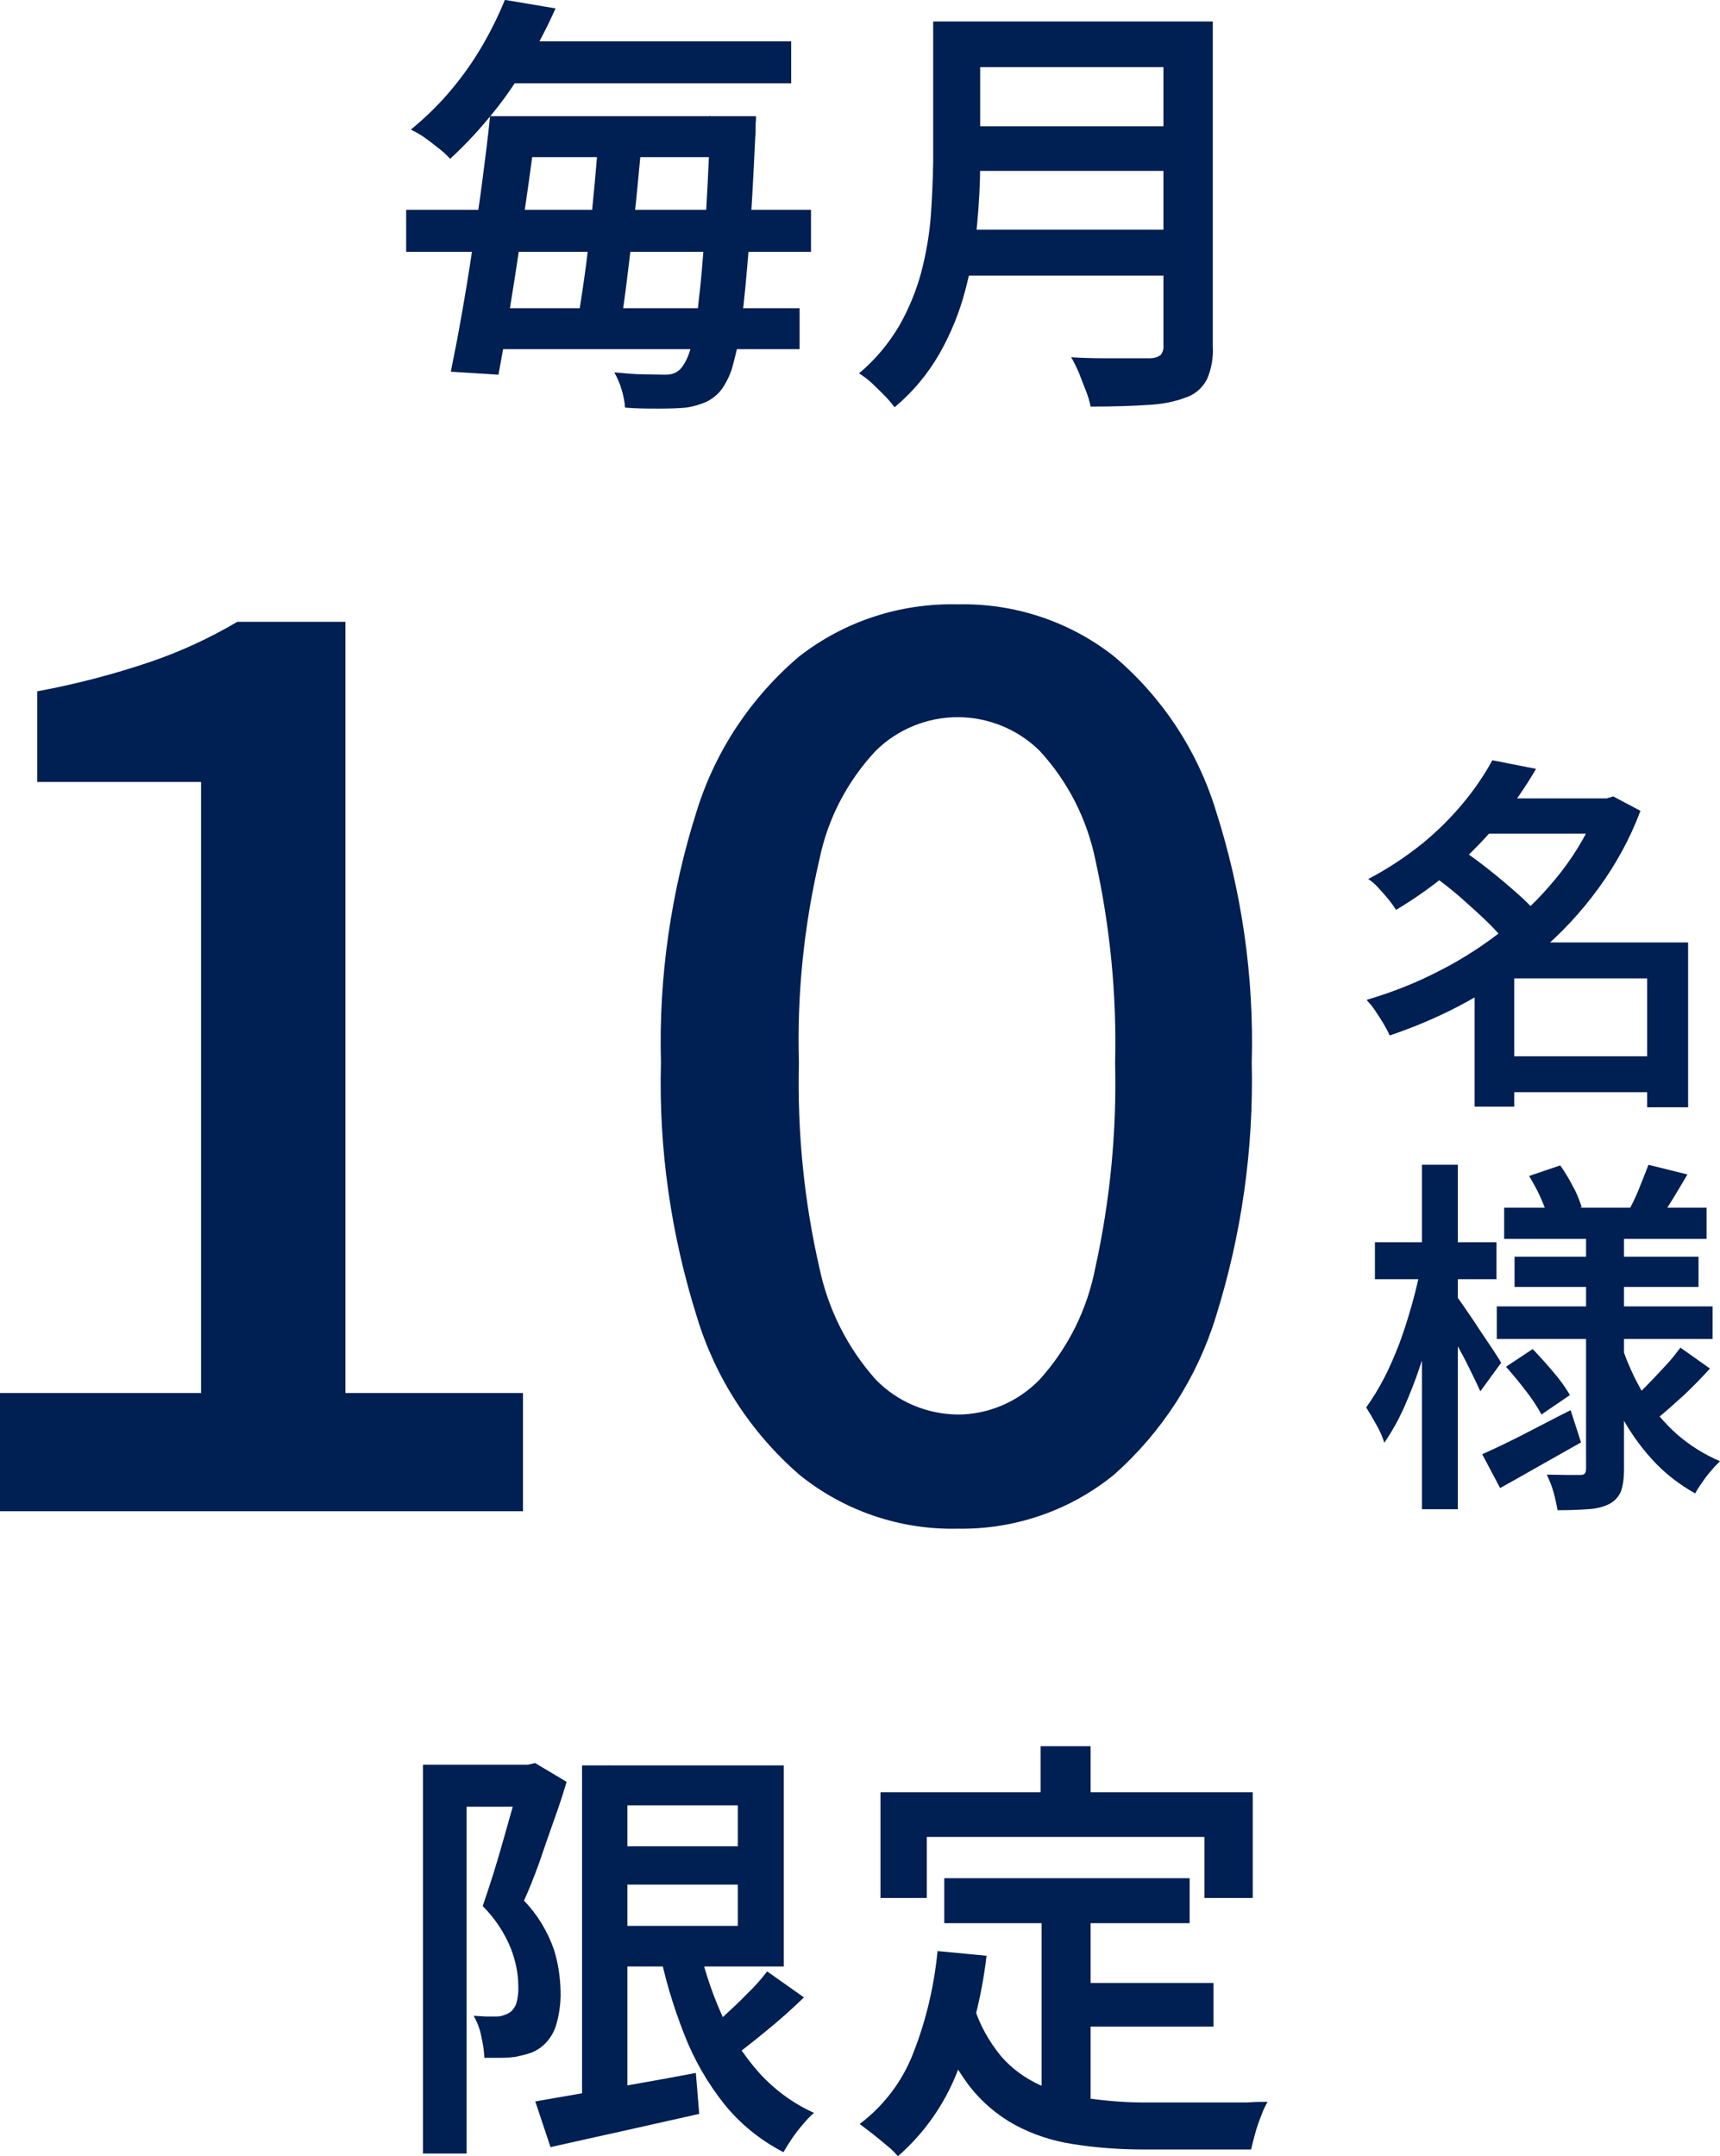
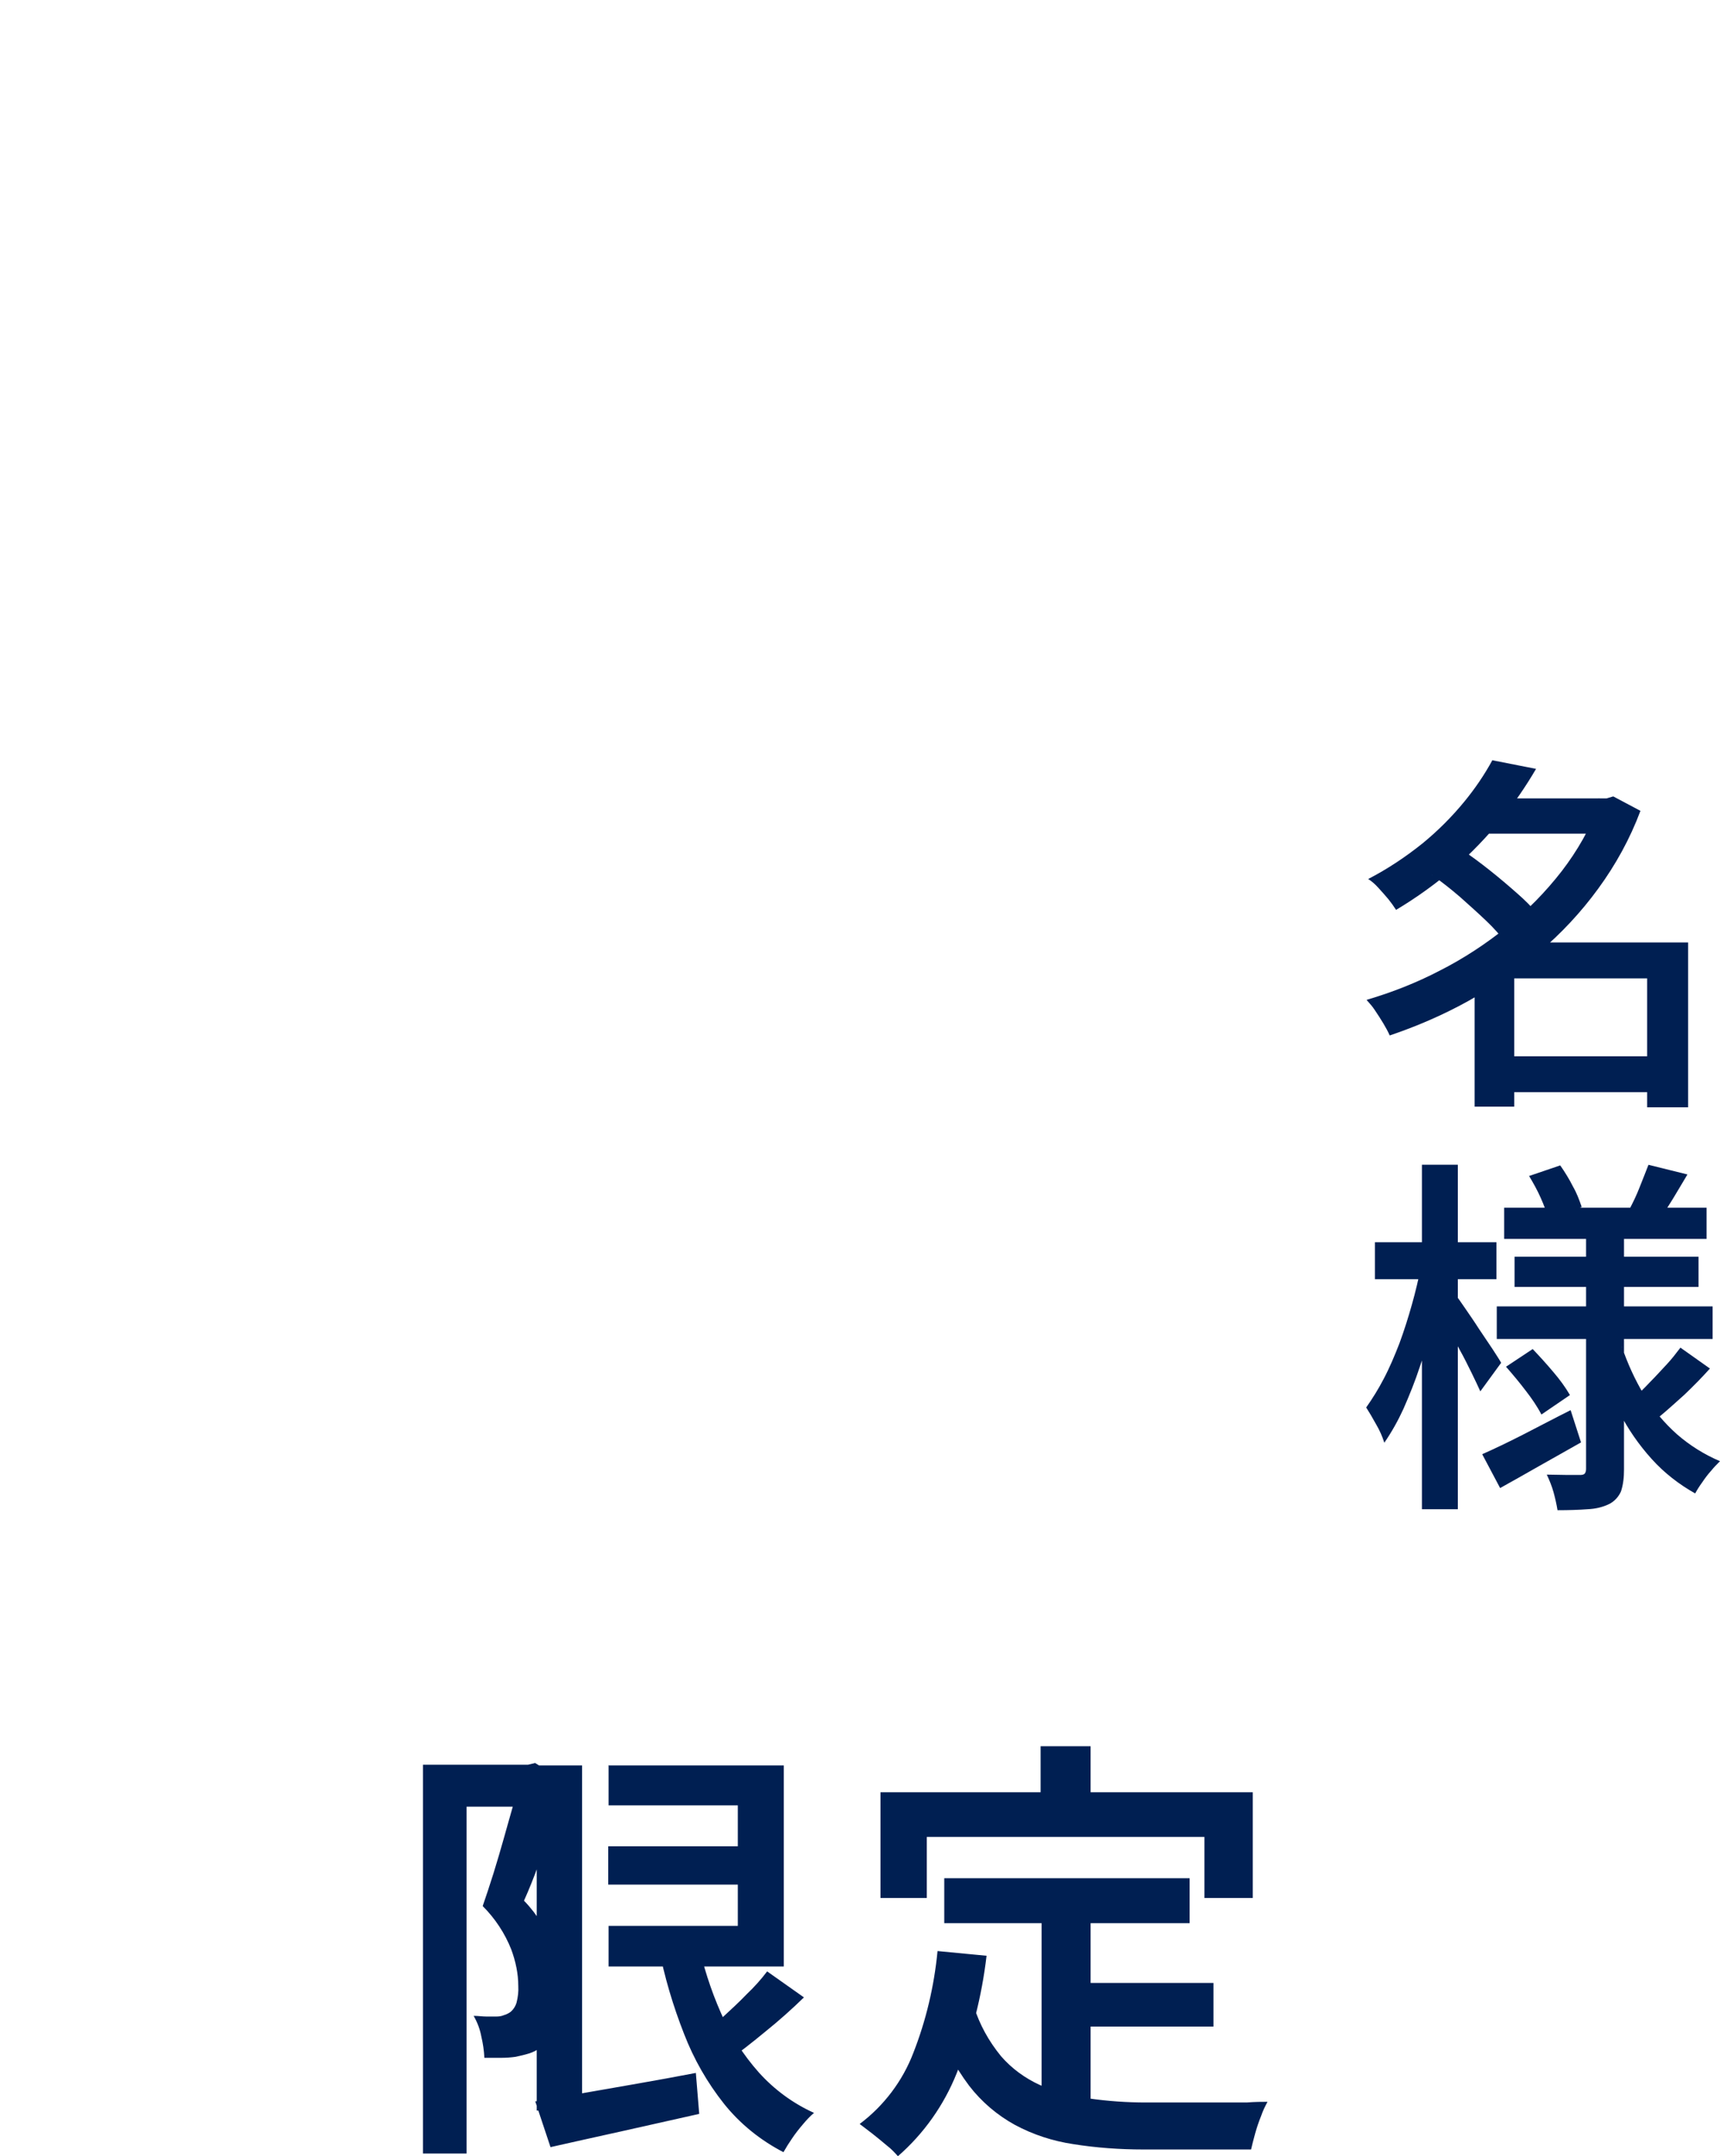
<svg xmlns="http://www.w3.org/2000/svg" id="_レイヤー_2" data-name="レイヤー 2" width="51.24" height="64.22" viewBox="0 0 51.24 64.22">
  <defs>
    <style>
      .cls-1 {
        fill: #001f52;
        stroke-width: 0px;
      }
    </style>
  </defs>
  <g id="_レイヤー_2-2" data-name=" レイヤー 2">
-     <path id="_パス_2849" data-name="パス 2849" class="cls-1" d="M15.19,3.46h6.4v1.22h-6.4v-1.22ZM14.26,9.18h9.56v1.22h-9.56v-1.22ZM12.1,6.25h12.06v1.25h-12.06v-1.25ZM14.74,1.23h8.83v1.25h-8.83v-1.25ZM21.14,3.46h1.38v.12c-.01.08-.01.16-.01.26,0,.08,0,.16-.01.23-.06,1.29-.12,2.38-.19,3.27-.07.89-.14,1.62-.21,2.18-.05.45-.14.89-.26,1.33-.06.25-.17.49-.31.7-.12.18-.29.32-.49.42-.19.08-.39.14-.6.17-.21.02-.47.03-.8.03s-.67,0-1.02-.03c-.01-.18-.05-.36-.1-.53-.05-.18-.13-.36-.22-.52.33.03.63.06.89.06s.47.01.62.01c.1,0,.2-.01.29-.05.09-.04.16-.1.22-.18.13-.18.22-.4.27-.62.1-.43.18-.87.22-1.31.07-.56.13-1.28.19-2.14.06-.87.11-1.92.16-3.15v-.27ZM14.61,3.46h1.39c-.07.62-.15,1.28-.25,1.98-.1.69-.2,1.39-.3,2.08-.1.69-.21,1.35-.31,1.98-.1.62-.2,1.18-.29,1.66l-1.42-.09c.1-.49.21-1.05.32-1.68.11-.62.22-1.28.32-1.96.11-.68.21-1.36.3-2.05s.17-1.33.23-1.92h0ZM17.82,4.06h1.31c-.04.48-.09.98-.14,1.51s-.11,1.05-.17,1.57-.12,1.02-.18,1.49c-.06.47-.12.89-.18,1.25h-1.3c.06-.37.13-.8.2-1.28.07-.48.14-.98.19-1.5.06-.52.11-1.04.16-1.57.05-.52.09-1.02.12-1.48h0ZM15.06,0l1.49.25c-.23.52-.5,1.04-.8,1.56-.31.53-.65,1.04-1.03,1.51-.4.5-.83.97-1.31,1.41-.11-.12-.22-.22-.35-.32-.14-.11-.28-.22-.42-.32-.13-.09-.26-.16-.4-.23.45-.37.87-.78,1.24-1.23.35-.42.66-.87.93-1.34.24-.42.45-.85.63-1.29ZM28.71.64h6.58v1.36h-6.58V.64ZM28.73,3.76h6.63v1.33h-6.63v-1.33ZM28.64,6.84h6.62v1.37h-6.62v-1.37ZM27.77.64h1.43v4.22c0,.56-.03,1.17-.09,1.81-.06.66-.18,1.32-.35,1.96-.17.66-.43,1.3-.77,1.9-.35.61-.8,1.15-1.34,1.6-.09-.12-.19-.24-.3-.35-.13-.13-.26-.26-.4-.39-.11-.1-.23-.19-.36-.27.48-.4.88-.88,1.2-1.42.29-.51.51-1.05.66-1.61.14-.55.24-1.11.28-1.67.04-.55.06-1.08.07-1.59V.64ZM34.64.64h1.49v9.67c.02.34-.04.69-.18,1-.13.24-.34.43-.6.52-.36.14-.75.21-1.14.23-.47.03-1.04.05-1.72.05-.03-.16-.08-.32-.14-.47-.07-.18-.14-.36-.21-.54-.07-.16-.14-.31-.23-.46.32.02.64.03.97.03.33,0,.61,0,.86,0h.52c.11,0,.23-.03.32-.1.06-.08.09-.18.08-.28V.64Z" />
-     <path id="_パス_2852" data-name="パス 2852" class="cls-1" d="M18.12,54.99h4.59v1.14h-4.59v-1.14ZM15.94,62.59l1.38-.24,1.66-.29c.58-.1,1.17-.21,1.75-.32l.1,1.22-2.32.52c-.78.17-1.48.33-2.11.47l-.45-1.35ZM17.34,52.58h1.35v10.28h-1.35v-10.28ZM18.12,52.58h5.23v5.99h-5.22v-1.21h3.85v-3.59h-3.85v-1.2ZM20.78,57.78c.16.75.39,1.48.7,2.18.28.65.66,1.24,1.13,1.77.46.51,1.02.92,1.64,1.2-.12.1-.23.22-.33.34-.12.14-.23.28-.33.43-.09.13-.17.26-.25.4-.68-.35-1.29-.84-1.77-1.44-.5-.63-.9-1.33-1.19-2.08-.33-.84-.59-1.71-.76-2.6l1.15-.2ZM22.86,58.72l1.09.77c-.36.35-.74.69-1.15,1.02-.4.33-.77.62-1.11.86l-.86-.68c.21-.17.44-.37.69-.6s.5-.46.73-.7c.22-.21.42-.43.6-.67h0ZM12.6,52.56h3.26v1.25h-1.96v10.33h-1.3v-11.58ZM15.48,52.56h.25l.21-.05.94.56c-.11.37-.24.77-.39,1.18-.15.42-.29.83-.43,1.24-.15.41-.3.79-.45,1.12.4.41.7.91.89,1.45.13.41.19.83.2,1.25.01.35-.04.7-.14,1.03-.08.25-.24.48-.45.64-.11.08-.22.14-.35.18-.13.04-.26.07-.4.1-.14.02-.29.03-.44.03h-.49c-.01-.21-.04-.42-.09-.63-.04-.22-.12-.43-.23-.62.14,0,.26.02.38.02.1,0,.2,0,.3,0,.07,0,.15-.01.22-.04.07-.02.13-.05.19-.09.09-.07.16-.18.19-.29.04-.16.06-.32.05-.49,0-.37-.08-.74-.21-1.09-.19-.48-.48-.92-.85-1.29.1-.29.21-.62.32-.97s.21-.7.31-1.05c.1-.35.19-.68.28-.99.09-.31.16-.57.21-.79v-.41ZM28.13,55.94h7.31v1.34h-7.31v-1.34ZM31.77,59.06h4.38v1.3h-4.38v-1.3ZM31.03,56.69h1.46v6.37l-1.46-.18v-6.19ZM27.93,58.11l1.46.14c-.14,1.2-.44,2.38-.89,3.5-.38.95-.98,1.8-1.75,2.47-.1-.11-.2-.22-.32-.31-.14-.12-.29-.24-.44-.36-.15-.12-.28-.21-.38-.29.72-.54,1.28-1.28,1.6-2.12.38-.97.62-1.99.72-3.03ZM29.01,59.75c.17.55.45,1.05.81,1.49.32.37.72.66,1.16.86.47.2.96.34,1.46.4.56.08,1.13.12,1.69.12h1.31c.29,0,.58,0,.87,0h.83c.26-.02.46-.02.62-.02-.07.13-.14.27-.19.42-.07.17-.13.35-.18.53-.05.18-.09.34-.12.47h-3.21c-.7,0-1.4-.05-2.09-.16-.6-.09-1.19-.28-1.73-.57-.53-.29-1-.69-1.37-1.17-.45-.6-.79-1.26-1.01-1.97l1.14-.39ZM31,52.01h1.49v2.3h-1.49v-2.3ZM26.23,53.38h11.09v3.15h-1.44v-1.82h-8.27v1.82h-1.38v-3.15Z" />
+     <path id="_パス_2852" data-name="パス 2852" class="cls-1" d="M18.12,54.99h4.59v1.14h-4.59v-1.14ZM15.94,62.59l1.38-.24,1.66-.29c.58-.1,1.17-.21,1.75-.32l.1,1.22-2.32.52c-.78.17-1.48.33-2.11.47l-.45-1.35ZM17.34,52.58v10.28h-1.35v-10.28ZM18.12,52.58h5.23v5.99h-5.22v-1.21h3.85v-3.59h-3.85v-1.2ZM20.78,57.78c.16.75.39,1.48.7,2.18.28.65.66,1.24,1.13,1.77.46.51,1.02.92,1.64,1.2-.12.1-.23.22-.33.34-.12.14-.23.28-.33.43-.09.13-.17.26-.25.4-.68-.35-1.29-.84-1.77-1.44-.5-.63-.9-1.33-1.19-2.08-.33-.84-.59-1.71-.76-2.6l1.15-.2ZM22.86,58.72l1.09.77c-.36.35-.74.69-1.15,1.02-.4.33-.77.62-1.11.86l-.86-.68c.21-.17.44-.37.69-.6s.5-.46.73-.7c.22-.21.42-.43.6-.67h0ZM12.6,52.56h3.26v1.25h-1.96v10.33h-1.3v-11.58ZM15.48,52.56h.25l.21-.05.94.56c-.11.37-.24.77-.39,1.18-.15.42-.29.83-.43,1.24-.15.41-.3.79-.45,1.12.4.41.7.91.89,1.45.13.41.19.83.2,1.25.01.35-.04.7-.14,1.03-.08.25-.24.48-.45.64-.11.08-.22.14-.35.18-.13.04-.26.07-.4.1-.14.02-.29.03-.44.03h-.49c-.01-.21-.04-.42-.09-.63-.04-.22-.12-.43-.23-.62.14,0,.26.02.38.02.1,0,.2,0,.3,0,.07,0,.15-.01.22-.04.07-.02.13-.05.19-.09.09-.07.16-.18.19-.29.04-.16.06-.32.05-.49,0-.37-.08-.74-.21-1.09-.19-.48-.48-.92-.85-1.29.1-.29.21-.62.32-.97s.21-.7.31-1.05c.1-.35.19-.68.28-.99.09-.31.16-.57.21-.79v-.41ZM28.13,55.94h7.31v1.34h-7.31v-1.34ZM31.77,59.06h4.38v1.3h-4.38v-1.3ZM31.03,56.69h1.46v6.37l-1.46-.18v-6.19ZM27.93,58.11l1.46.14c-.14,1.2-.44,2.38-.89,3.5-.38.95-.98,1.8-1.75,2.47-.1-.11-.2-.22-.32-.31-.14-.12-.29-.24-.44-.36-.15-.12-.28-.21-.38-.29.72-.54,1.28-1.28,1.6-2.12.38-.97.62-1.99.72-3.03ZM29.01,59.75c.17.55.45,1.05.81,1.49.32.37.72.66,1.16.86.47.2.96.34,1.46.4.56.08,1.13.12,1.69.12h1.31c.29,0,.58,0,.87,0h.83c.26-.02.46-.02.62-.02-.07.13-.14.27-.19.42-.07.17-.13.35-.18.53-.05.18-.09.34-.12.47h-3.21c-.7,0-1.4-.05-2.09-.16-.6-.09-1.19-.28-1.73-.57-.53-.29-1-.69-1.37-1.17-.45-.6-.79-1.26-1.01-1.97l1.14-.39ZM31,52.01h1.49v2.3h-1.49v-2.3ZM26.23,53.38h11.09v3.15h-1.44v-1.82h-8.27v1.82h-1.38v-3.15Z" />
    <path id="_パス_2851" data-name="パス 2851" class="cls-1" d="M44.59,31.46h5.03v1.07h-5.03v-1.07ZM44.09,23.78h3.94v1.05h-3.94v-1.05ZM44.44,22.64l1.32.26c-.31.53-.66,1.04-1.05,1.52-.42.51-.88.99-1.37,1.42-.55.47-1.13.89-1.75,1.26-.07-.11-.15-.22-.23-.32-.1-.12-.2-.23-.3-.34-.09-.1-.19-.19-.3-.26.58-.3,1.12-.66,1.63-1.07.45-.37.86-.78,1.23-1.23.32-.39.6-.8.84-1.24ZM47.64,23.78h.22l.2-.06.81.43c-.31.83-.74,1.61-1.26,2.32-.51.7-1.1,1.33-1.76,1.89-.66.56-1.37,1.04-2.12,1.46-.74.41-1.53.75-2.33,1.02-.05-.12-.12-.24-.19-.36-.08-.13-.16-.26-.25-.39-.07-.11-.16-.21-.25-.31.75-.22,1.49-.51,2.18-.87.71-.36,1.38-.8,2-1.3.61-.49,1.16-1.05,1.64-1.67.46-.6.84-1.26,1.1-1.97v-.2ZM42.67,26.07l.88-.76c.27.18.54.38.83.61.29.23.56.46.82.69.23.2.44.41.63.64l-.96.85c-.17-.24-.37-.46-.58-.66-.25-.24-.52-.48-.8-.73-.28-.24-.56-.46-.83-.65ZM49.07,28.07h1.22v4.91h-1.22v-4.91ZM45.1,28.07h4.57v1.07h-4.56v3.82h-1.18v-4l.9-.88h.27ZM44.81,35.97h6.03v.93h-6.03v-.93ZM45.12,37.43h5.48v.9h-5.48v-.9ZM44.59,38.91h6.43v.97h-6.43v-.97ZM49.1,34.69l1.17.29c-.15.25-.29.49-.43.72-.14.23-.27.43-.38.59l-.92-.27c.1-.19.21-.41.31-.67s.19-.47.26-.66h0ZM45.54,35.03l.94-.32c.14.2.27.41.38.63.11.19.19.4.26.61l-.99.36c-.06-.22-.14-.43-.23-.63-.1-.23-.22-.44-.35-.66ZM50.05,40.13l.89.63c-.24.27-.5.53-.76.78-.28.25-.52.47-.74.65l-.76-.57c.15-.12.3-.27.47-.45.17-.17.33-.35.5-.53.15-.16.28-.33.41-.5h0ZM44.86,40.71l.8-.53c.2.21.41.44.62.69.18.21.35.44.49.68l-.85.58c-.13-.25-.29-.48-.46-.7-.19-.25-.39-.49-.6-.73h0ZM44.16,43.31c.34-.15.74-.34,1.21-.58.47-.24.94-.49,1.42-.73l.31.96c-.4.23-.82.46-1.24.7-.42.24-.81.46-1.17.66l-.53-1ZM47.25,36.61h1.13v7.16c0,.22-.02.44-.09.65-.07.16-.19.29-.34.37-.2.1-.42.15-.65.16-.26.02-.56.03-.9.03-.03-.18-.07-.36-.12-.54-.05-.18-.12-.35-.2-.52.21,0,.41.01.6.01h.38c.05,0,.11,0,.15-.04.03-.04.04-.09.04-.14v-7.15ZM48.32,40.12c.17.5.39.98.66,1.43.27.44.6.83.98,1.17.38.33.81.6,1.28.8-.09.09-.18.18-.26.28-.1.11-.19.23-.27.35-.08.11-.15.22-.21.33-.48-.27-.92-.61-1.29-1.02-.39-.43-.72-.91-.98-1.42-.28-.55-.51-1.13-.68-1.73l.78-.18ZM40.96,37h3.62v1.1h-3.62v-1.1ZM42.36,34.69h1.07v10.26h-1.07v-10.26ZM42.34,37.73l.67.23c-.08.44-.18.89-.3,1.36-.12.47-.25.92-.41,1.38-.14.43-.31.85-.49,1.26-.16.35-.35.69-.57,1.01-.06-.19-.14-.37-.24-.54-.11-.2-.21-.37-.3-.51.19-.27.37-.56.52-.85.18-.34.33-.7.47-1.06.14-.38.26-.76.37-1.15.11-.39.2-.77.27-1.13h0ZM43.37,38.58c.06.07.15.2.28.39.13.19.27.39.41.61.15.22.28.42.41.61.12.19.21.32.25.4l-.62.85c-.07-.15-.15-.33-.26-.55-.11-.22-.22-.45-.35-.68-.12-.23-.24-.45-.35-.65-.11-.2-.2-.37-.28-.49l.5-.47Z" />
-     <path id="_パス_2850" data-name="パス 2850" class="cls-1" d="M0,45.01v-3.52h5.99v-18.2H1.11v-2.7c1.14-.21,2.25-.5,3.35-.87.91-.31,1.78-.71,2.61-1.2h3.22v22.97h5.29v3.52H0ZM28.53,45.53c-1.71.04-3.39-.53-4.72-1.61-1.44-1.25-2.5-2.88-3.05-4.7-.77-2.45-1.14-5-1.07-7.57-.07-2.55.3-5.09,1.07-7.51.56-1.79,1.62-3.38,3.05-4.59,1.35-1.05,3.01-1.59,4.72-1.55,1.69-.04,3.34.51,4.66,1.55,1.43,1.21,2.48,2.8,3.03,4.59.78,2.43,1.14,4.96,1.07,7.51.06,2.56-.3,5.12-1.07,7.57-.56,1.82-1.61,3.44-3.03,4.7-1.31,1.07-2.97,1.64-4.66,1.61ZM28.53,42.13c.92,0,1.8-.38,2.44-1.04.85-.94,1.42-2.09,1.66-3.33.44-2,.64-4.05.59-6.11.05-2.03-.15-4.06-.59-6.05-.25-1.21-.82-2.33-1.66-3.24-.65-.64-1.53-1-2.44-1-.91,0-1.79.36-2.44,1-.85.91-1.43,2.02-1.68,3.24-.46,1.98-.67,4.01-.61,6.05-.05,2.05.15,4.1.61,6.11.26,1.24.84,2.39,1.68,3.33.64.66,1.52,1.03,2.44,1.04h0Z" />
  </g>
</svg>